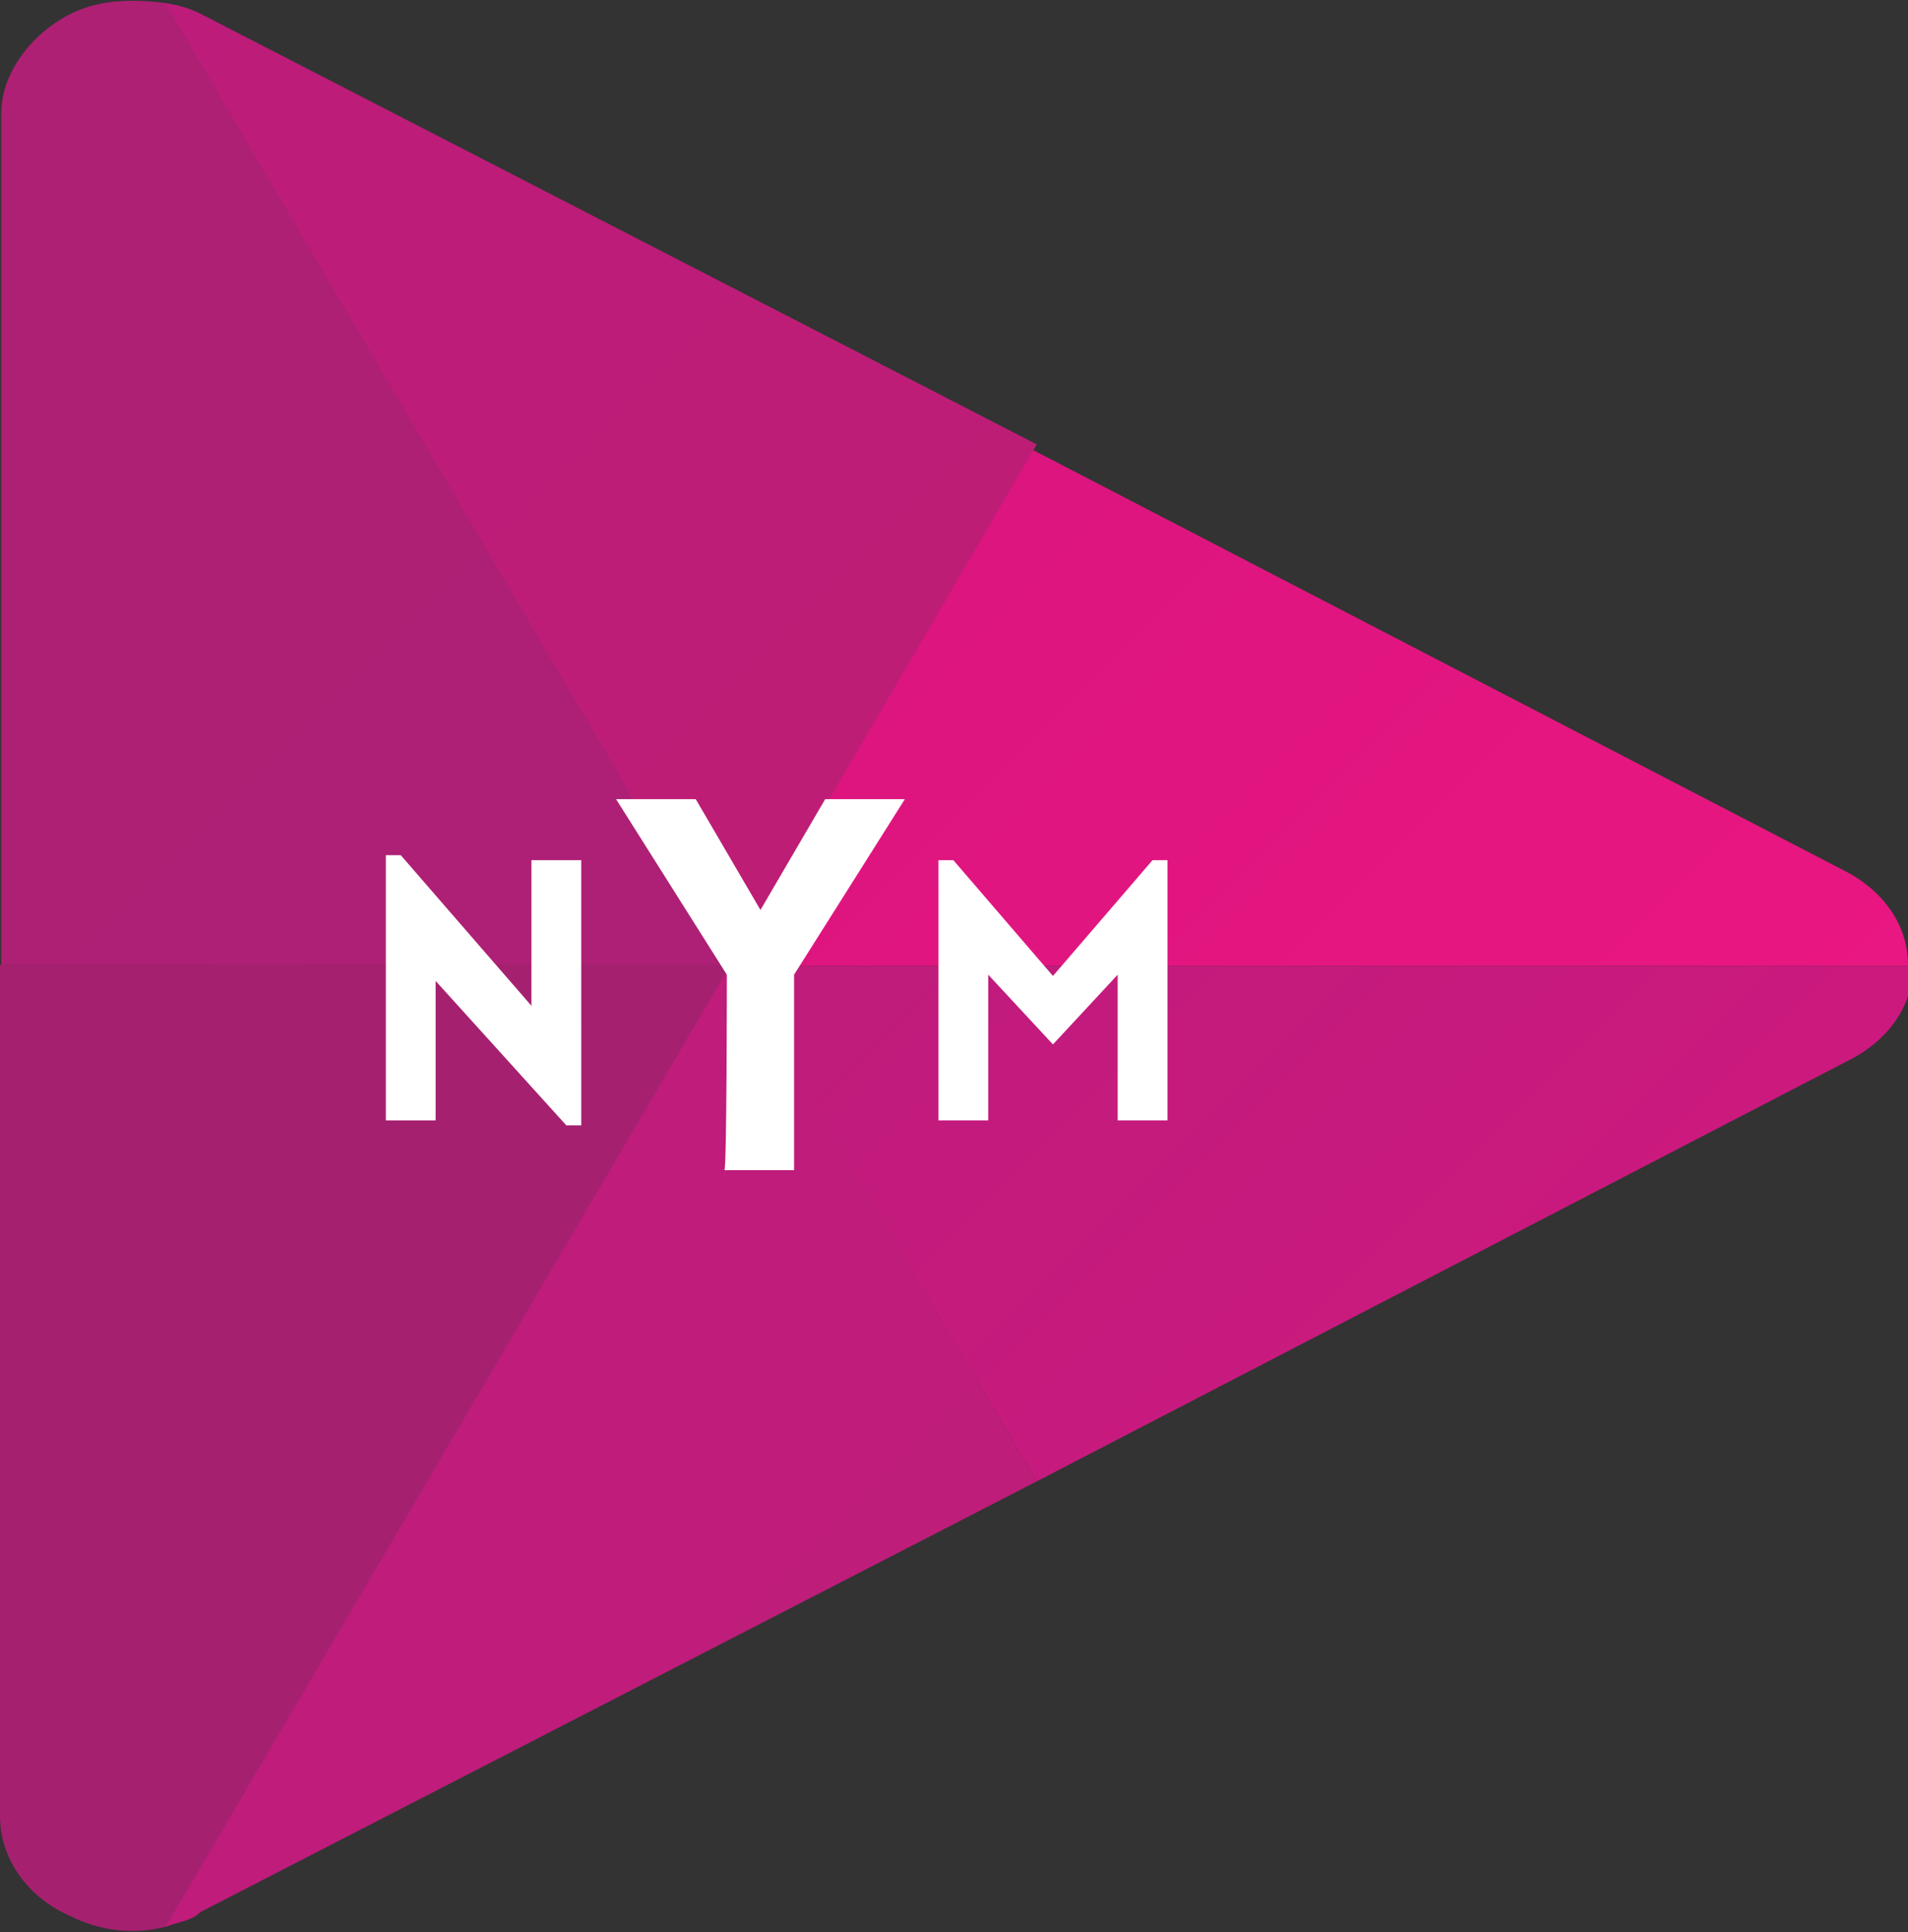
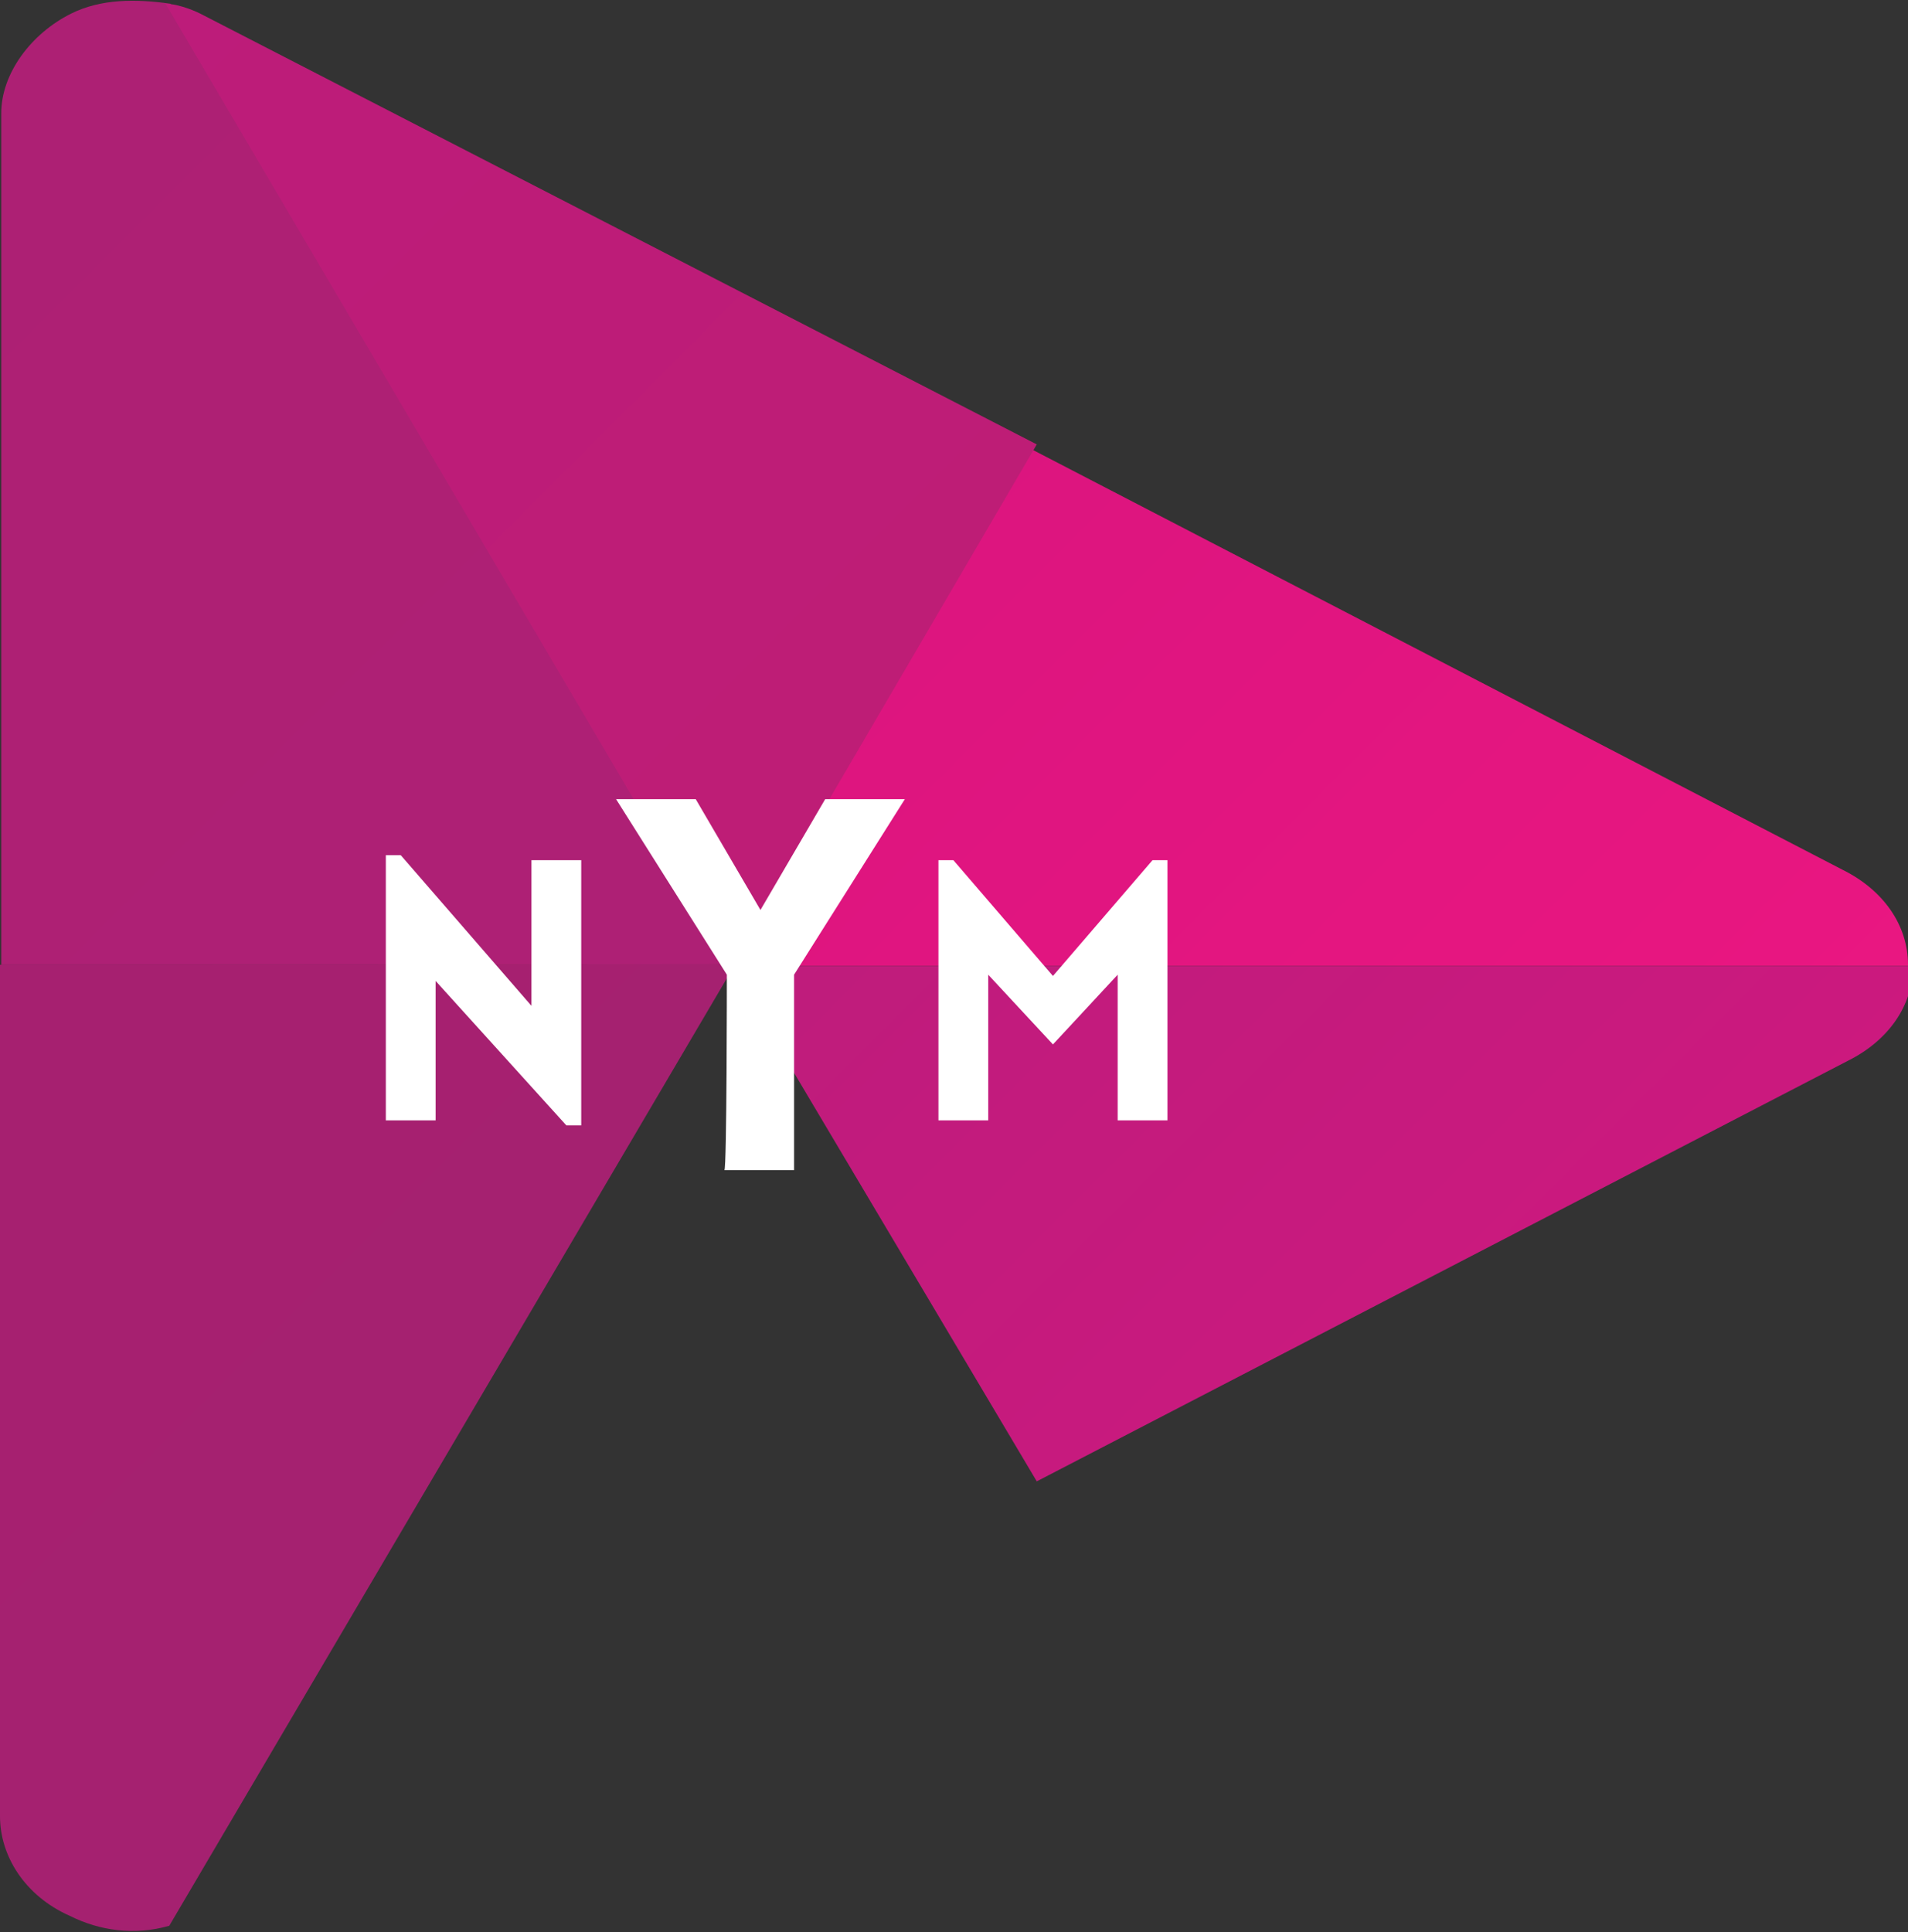
<svg xmlns="http://www.w3.org/2000/svg" version="1.1" id="Layer_1" x="0px" y="0px" viewBox="76.5 351.2 153.3 155.2" enable-background="new 76.5 351.2 153.3 155.2" xml:space="preserve">
  <rect x="76.5" y="351.2" width="153.3" height="155.2" fill="#333333" stroke="none" />
  <g>
    <linearGradient id="SVGID_1_" gradientUnits="userSpaceOnUse" x1="-179.572" y1="837.529" x2="-179.306" y2="837.263" gradientTransform="matrix(402.488 0 0 -402.488 72296.969 337423.656)">
      <stop offset="0" style="stop-color:#AD2073" />
      <stop offset="1" style="stop-color:#AE2075" />
    </linearGradient>
    <path fill="url(#SVGID_1_)" d="M90.2,351.5c-2.8-0.4-5.6-0.4-8,0.8c-3.2,1.6-5.6,4.8-5.6,8v68.4h58.8L90.2,351.5z" />
    <linearGradient id="SVGID_2_" gradientUnits="userSpaceOnUse" x1="-180.359" y1="837.47" x2="-180.084" y2="837.195" gradientTransform="matrix(402.488 0 0 -402.488 72699.453 337423.656)">
      <stop offset="0" style="stop-color:#D2137E" />
      <stop offset="1" style="stop-color:#EC1781" />
    </linearGradient>
    <path fill="url(#SVGID_2_)" d="M229.8,428.7c0-3.2-2-6-5.2-7.6l-65.2-33.8l-24.6,41.5H229.8L229.8,428.7z" />
    <linearGradient id="SVGID_3_" gradientUnits="userSpaceOnUse" x1="-179.946" y1="837.518" x2="-179.682" y2="837.255" gradientTransform="matrix(402.488 0 0 -402.488 72498.211 337423.656)">
      <stop offset="0" style="stop-color:#BD1C7B" />
      <stop offset="1" style="stop-color:#BE1D74" />
    </linearGradient>
    <path fill="url(#SVGID_3_)" d="M159.8,386.9l-67.2-34.6c-0.8-0.4-2-0.8-2.8-0.8l45.5,77.3L159.8,386.9z" />
    <linearGradient id="SVGID_4_" gradientUnits="userSpaceOnUse" x1="-179.507" y1="838.335" x2="-179.252" y2="838.08" gradientTransform="matrix(402.488 0 0 -402.488 72296.969 337826.156)">
      <stop offset="0" style="stop-color:#A6206F" />
      <stop offset="1" style="stop-color:#A52171" />
    </linearGradient>
    <path fill="url(#SVGID_4_)" d="M76.5,428.7v68.4c0,3.2,2,6.4,5.6,8c2.4,1.2,5.2,1.6,8,0.8l45.5-77.3   C135.3,428.7,76.5,428.7,76.5,428.7z" />
    <linearGradient id="SVGID_5_" gradientUnits="userSpaceOnUse" x1="-180.24" y1="838.327" x2="-179.951" y2="838.038" gradientTransform="matrix(402.488 0 0 -402.488 72699.453 337826.156)">
      <stop offset="0" style="stop-color:#BE1C7C" />
      <stop offset="1" style="stop-color:#DF1582" />
    </linearGradient>
    <path fill="url(#SVGID_5_)" d="M159.8,470.2l65.2-33.8c3.2-1.6,5.2-4.4,5.2-7.6l0,0h-95L159.8,470.2z" />
    <linearGradient id="SVGID_6_" gradientUnits="userSpaceOnUse" x1="-179.931" y1="838.269" x2="-179.668" y2="838.005" gradientTransform="matrix(402.488 0 0 -402.488 72498.211 337826.156)">
      <stop offset="0" style="stop-color:#C11B7D" />
      <stop offset="1" style="stop-color:#BC1E78" />
    </linearGradient>
-     <path fill="url(#SVGID_6_)" d="M159.8,470.2l-24.6-41.5L89.8,506c0.8-0.4,2-0.4,2.8-1.2L159.8,470.2z" />
  </g>
  <g>
    <path fill="#FFFFFF" d="M111.5,441.2h-4v-21.3h1.2l10.5,12.1v-11.7h4v21.3H122L111.5,430V441.2z" />
    <path fill="#FFFFFF" d="M134.9,429.5l-8.9-14.1h6.4l5.2,8.9l5.2-8.9h6.4l-8.9,14.1v15.7h-5.6C134.9,445.2,134.9,429.5,134.9,429.5z   " />
    <path fill="#FFFFFF" d="M169.1,420.3h1.2v20.9h-4v-11.7l-5.2,5.6l-5.2-5.6v11.7h-4v-20.9h1.2l8,9.3L169.1,420.3z" />
  </g>
</svg>